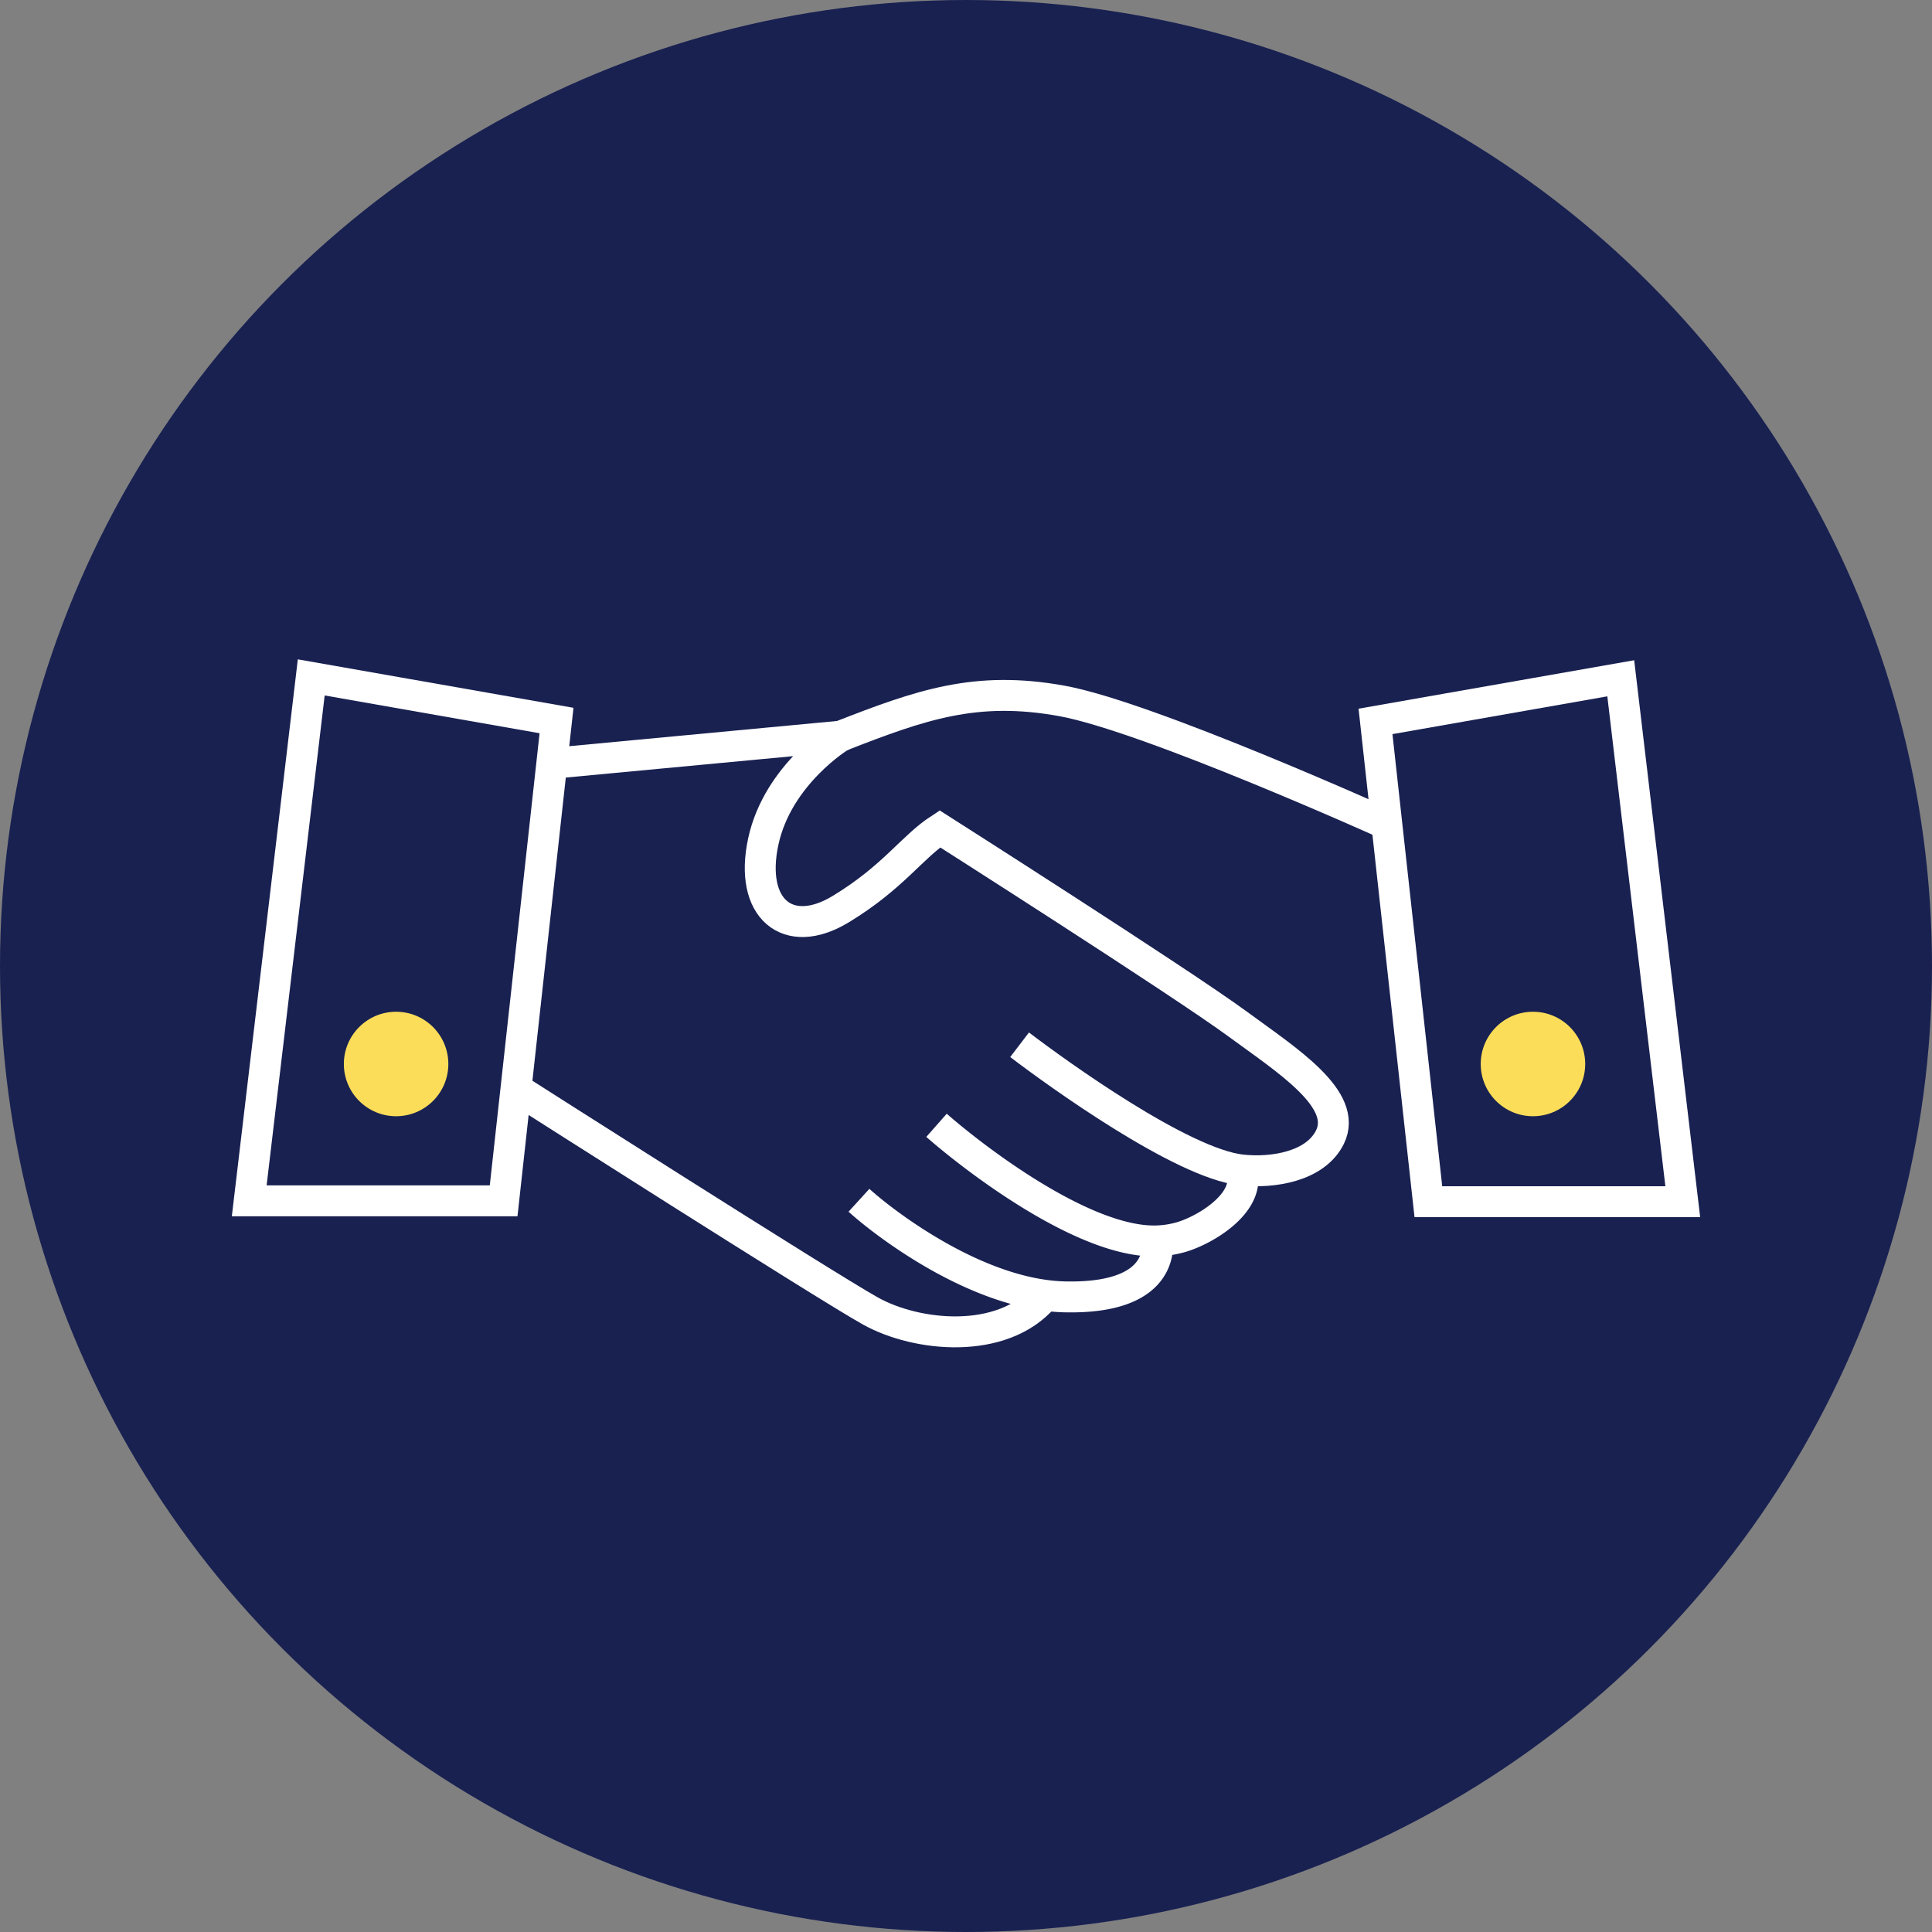
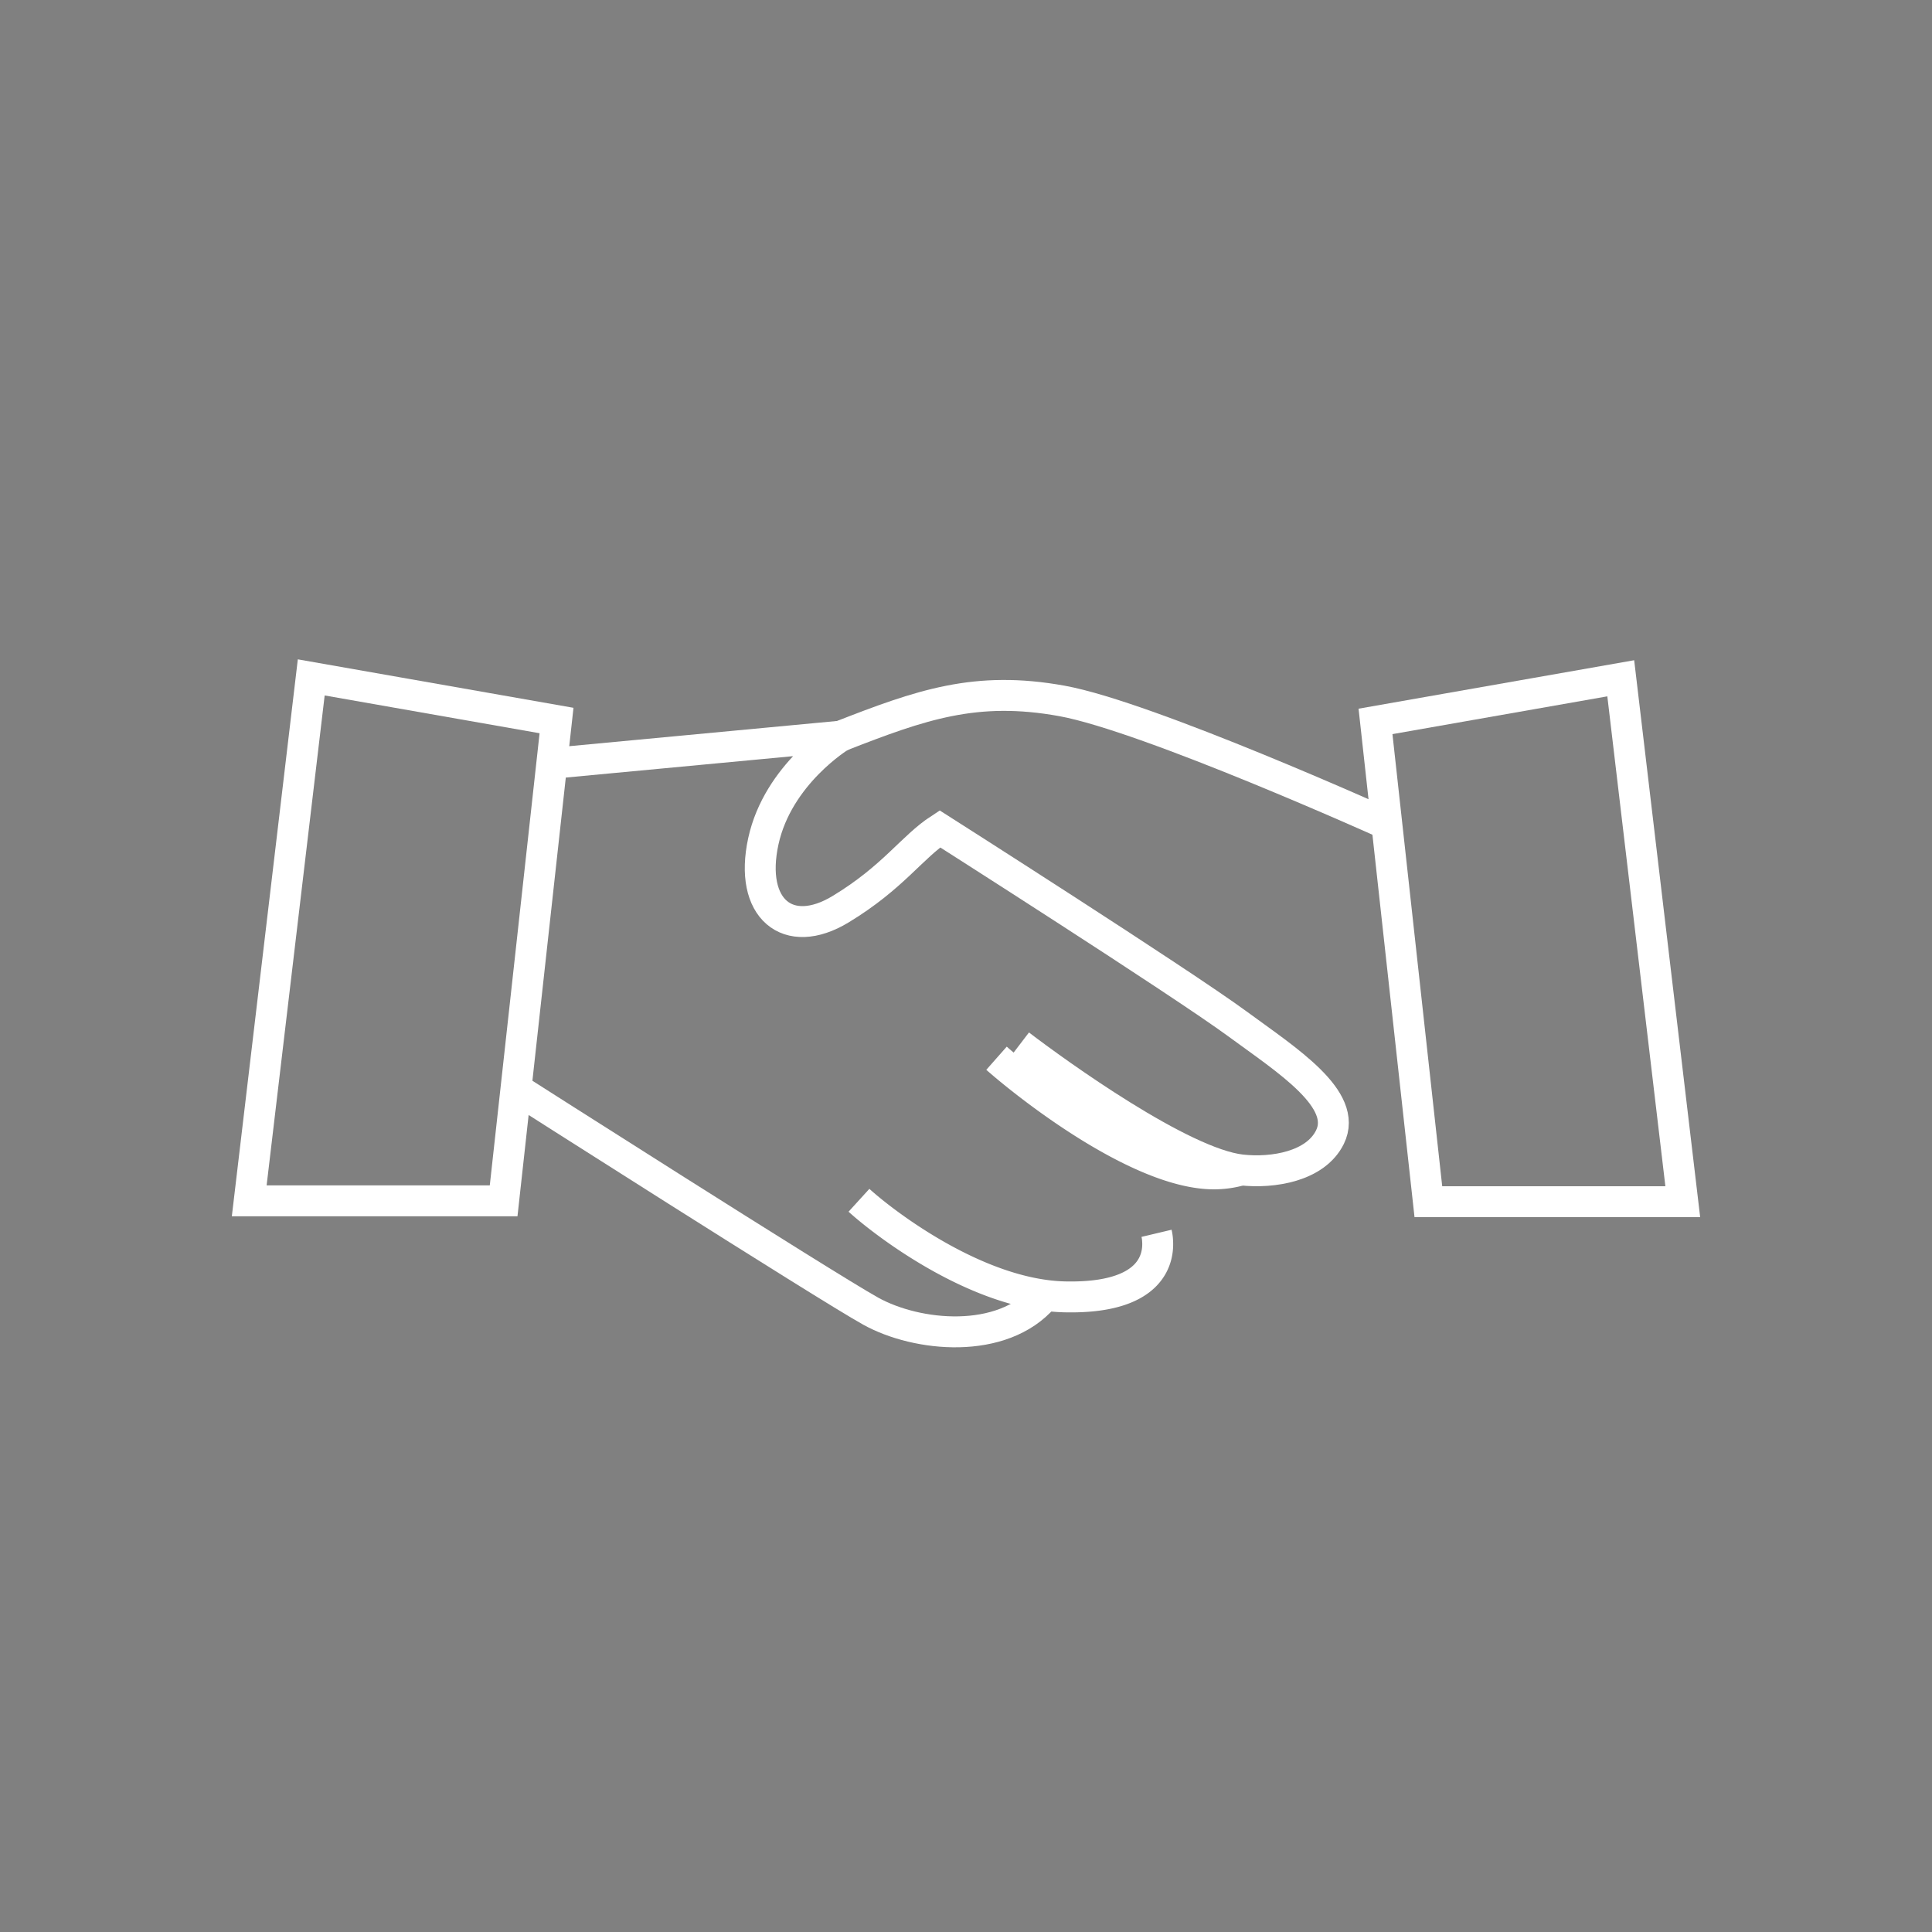
<svg xmlns="http://www.w3.org/2000/svg" viewBox="0 0 500 500">
  <rect x="0" y="0" width="500" height="500" fill="#808080" stroke="none" />
  <defs>
    <style>.cls-1{fill:#192151;}.cls-2{fill:#fbdd59;}.cls-3{fill:none;stroke:#fff;stroke-miterlimit:10;stroke-width:8px;}</style>
  </defs>
  <g id="BG">
-     <circle class="cls-1" cx="250" cy="250" r="250" />
-   </g>
+     </g>
  <g id="Layer_1" data-name="Layer 1">
-     <circle class="cls-2" cx="396.73" cy="275.36" r="13.52" />
-     <circle class="cls-2" cx="102.51" cy="275.36" r="13.52" />
    <path class="cls-3" d="M141.27,197.7l76.28-7.18s-16.21,9.8-20,27.21,6.34,25.85,20,17.57,18.42-16.06,25.69-20.79c0,0,62.11,39.54,77.05,50.5,12.86,9.44,28.72,19.48,23.9,29.28-3.73,7.57-14.7,9.4-22.92,8.49-15.42-1.72-47.52-24.86-57.4-32.4" />
    <path class="cls-3" d="M133.58,281.76s79.81,50.92,91.75,57.56,34,8.85,44.77-3.65" />
    <path class="cls-3" d="M222.3,310.63c6.29,5.73,30.52,24.49,53.28,25s24.32-10.11,24-14.55a10.42,10.42,0,0,0-.27-1.9" />
-     <path class="cls-3" d="M321.27,302.78c2.74,8.22-9,15.43-15.53,17.36a25.15,25.15,0,0,1-6.13,1c-19.22.79-48.75-22.42-57.24-29.91" />
+     <path class="cls-3" d="M321.27,302.78a25.15,25.15,0,0,1-6.13,1c-19.22.79-48.75-22.42-57.24-29.91" />
    <path class="cls-3" d="M358.73,213.23s-61.59-27.78-83.89-31.83-36.5,1-57.29,9.12" />
    <polygon class="cls-3" points="80.55 175.31 64.5 310.77 130.34 310.77 144.03 186.47 80.55 175.31" />
    <polygon class="cls-3" points="419.45 175.54 435.5 311 369.66 311 355.98 186.7 419.45 175.54" />
  </g>
</svg>